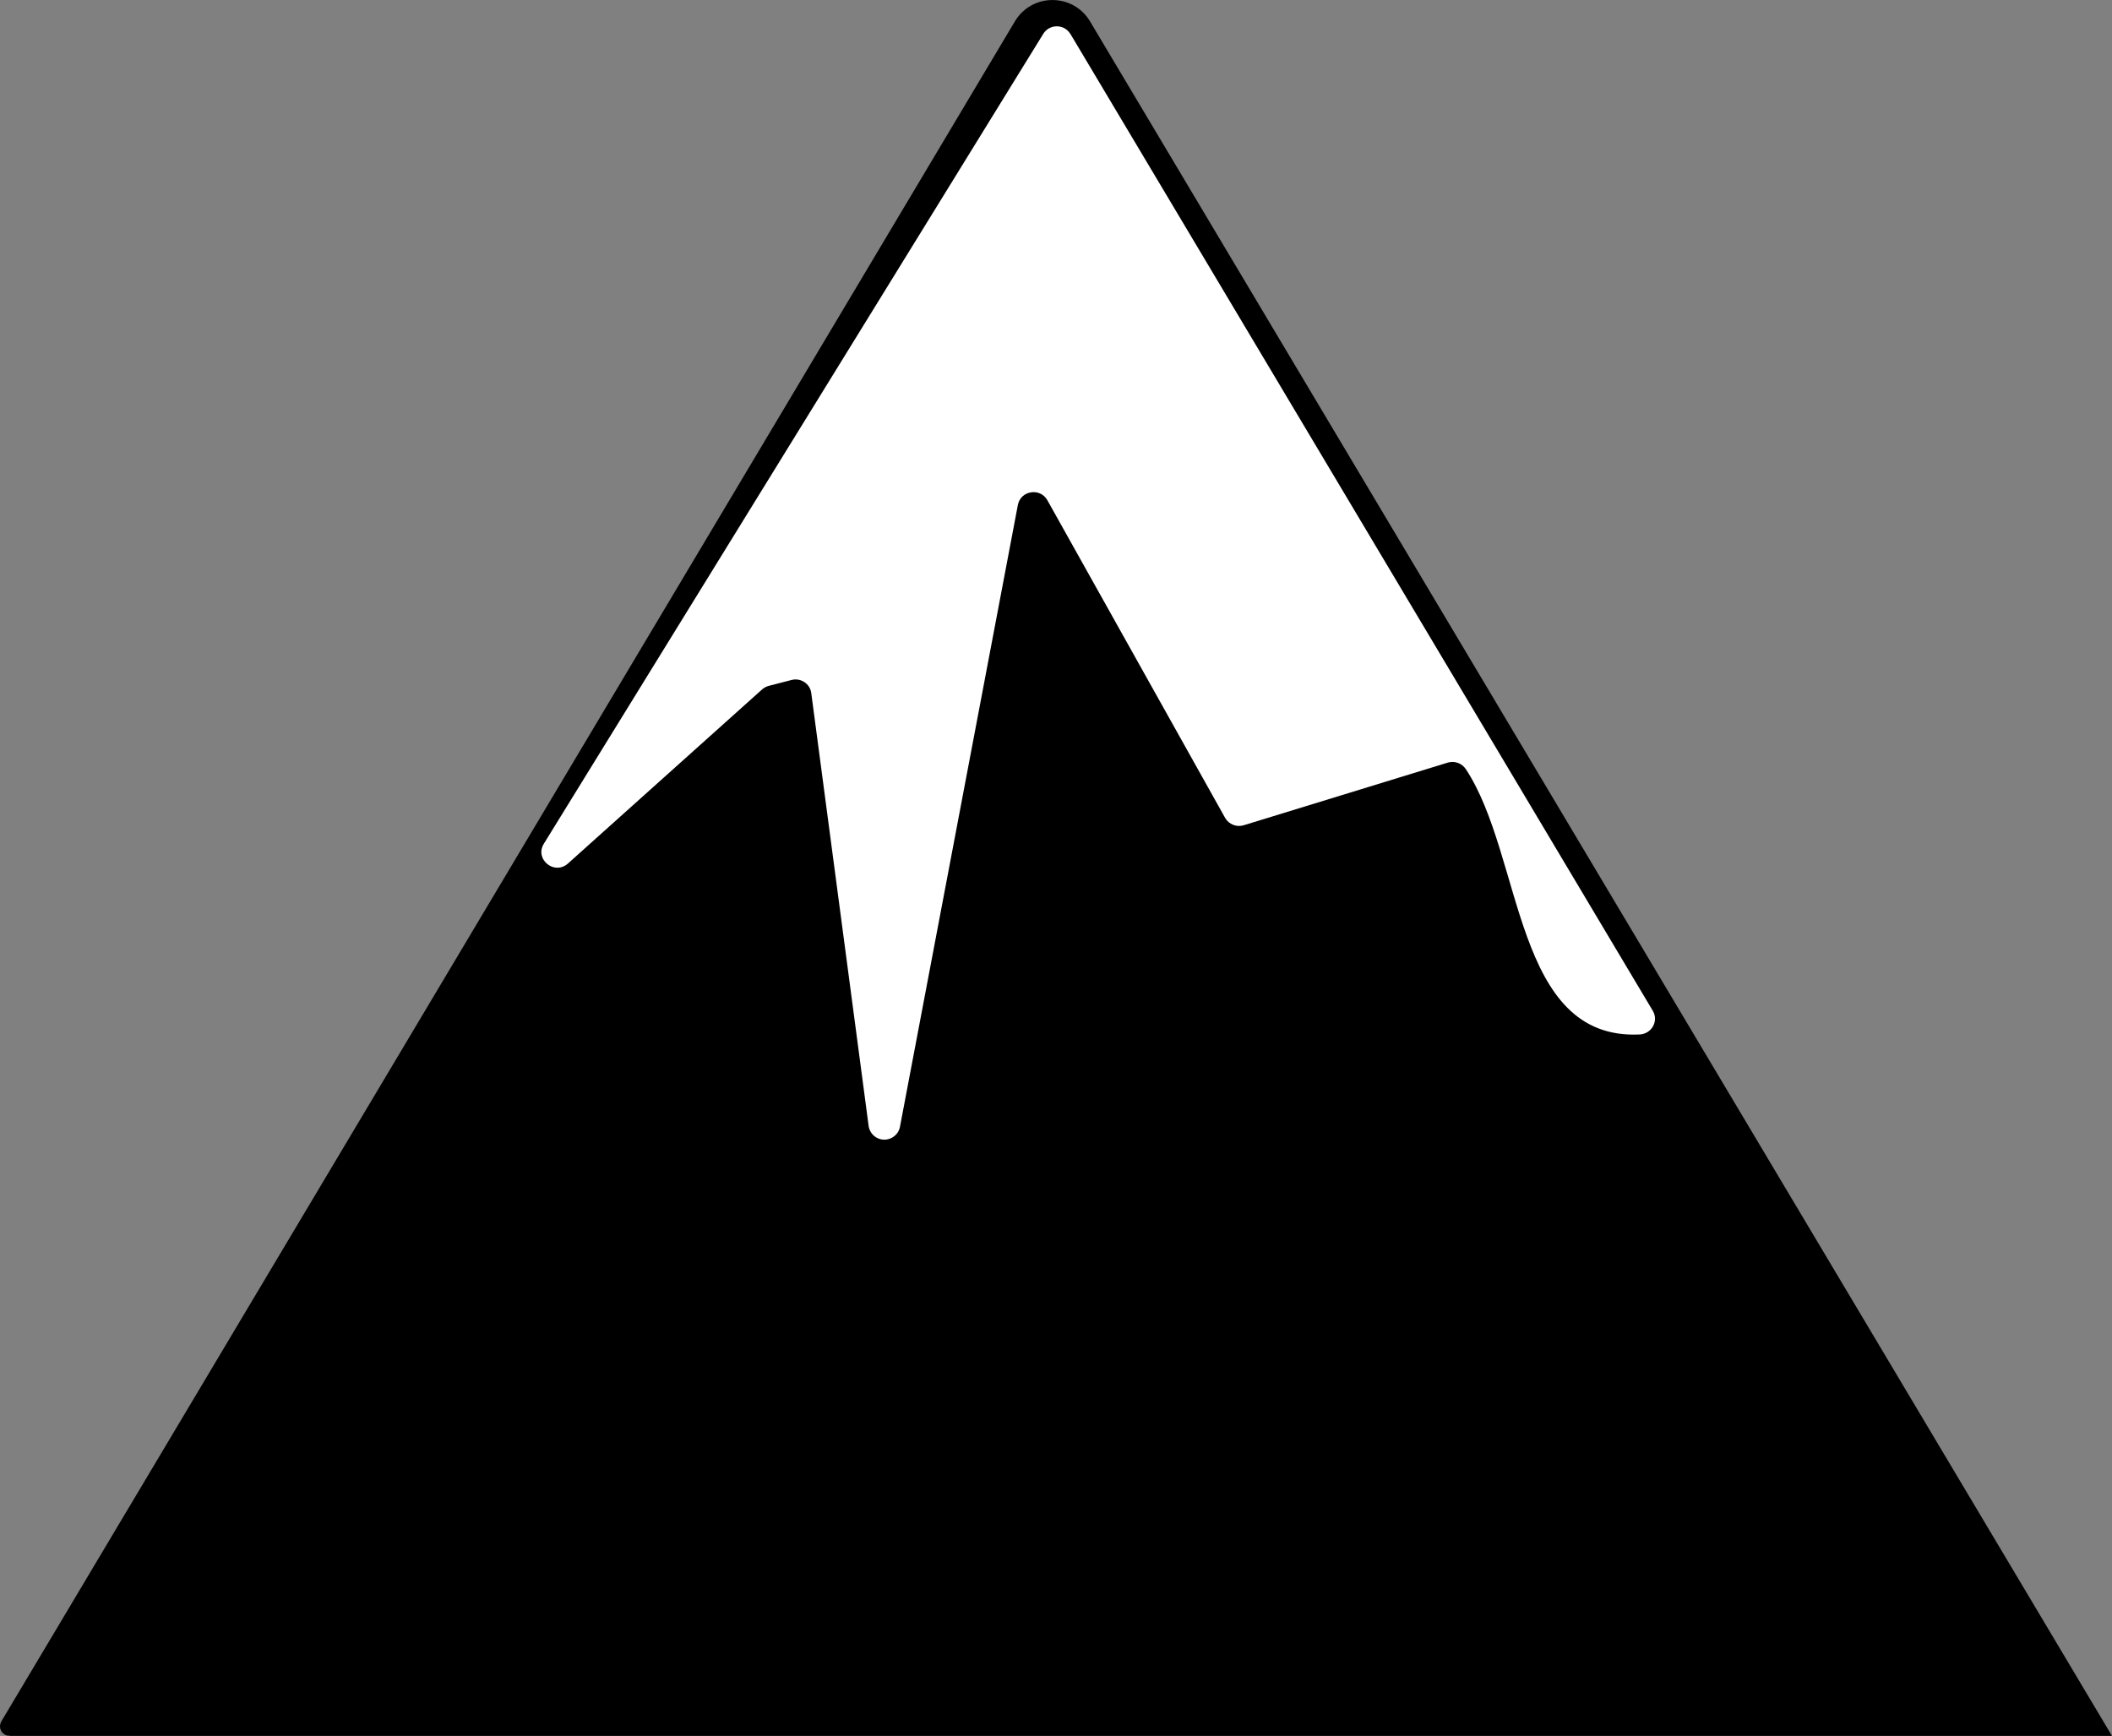
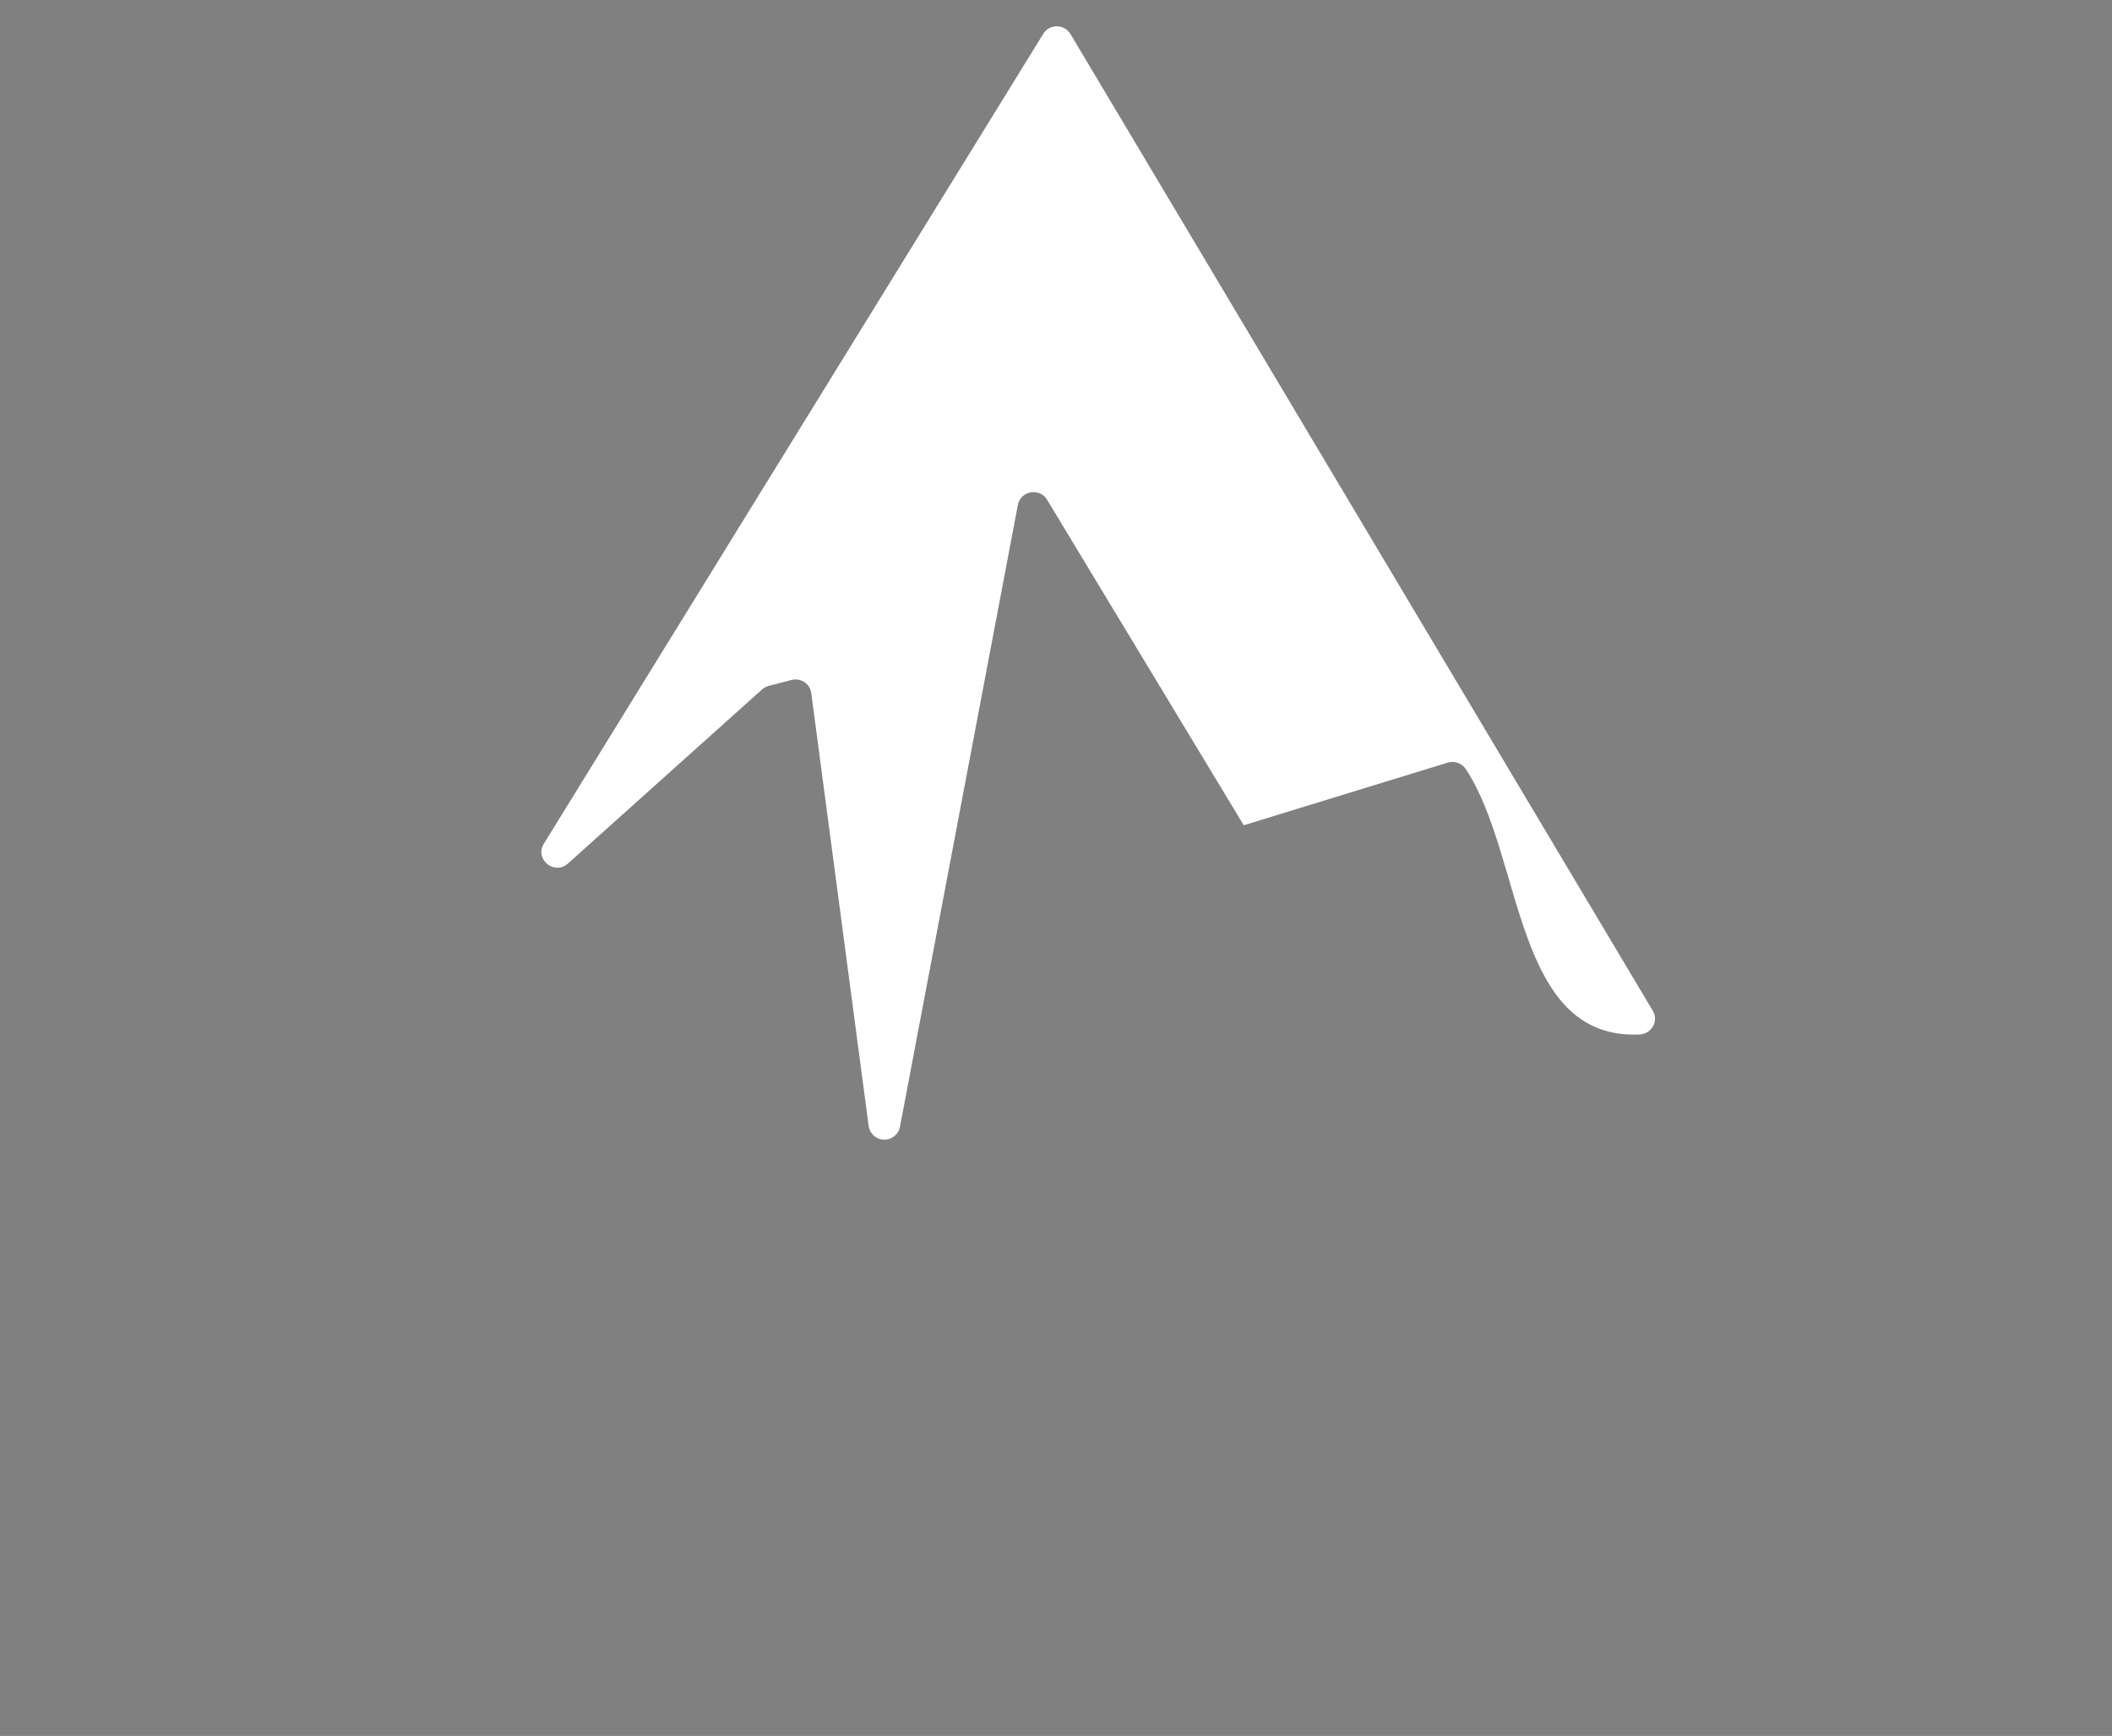
<svg xmlns="http://www.w3.org/2000/svg" data-name="Layer 2" viewBox="0 0 161.2 132.5">
  <rect x="0" y="0" width="161.2" height="132.5" fill="#808080" stroke="none" />
-   <path d="M.73 132h159.59L82.77 1.89c-1.1-1.85-3.78-1.85-4.88 0L.53 131.65c-.09.15.02.35.2.35z" style="stroke:#000;stroke-miterlimit:10" />
-   <path d="m81.7 2.59 44.45 74.56c.47.79-.09 1.77-1.01 1.81-9.61.44-8.85-13.55-13.25-20.24-.3-.46-.86-.67-1.39-.51l-15.57 4.78c-.55.17-1.14-.07-1.42-.56L79.94 38.18c-.55-.98-2.04-.74-2.25.36l-9 47.47c-.16.83-1.12 1.25-1.84.79-.3-.19-.5-.5-.55-.85L61.92 52.9c-.09-.71-.8-1.18-1.5-1l-1.74.45c-.19.05-.36.14-.51.27L43.35 65.91c-1.04.93-2.57-.33-1.84-1.51L79.63 2.58c.48-.77 1.61-.76 2.07.02z" style="fill:#fff" />
+   <path d="m81.7 2.59 44.45 74.56c.47.79-.09 1.77-1.01 1.81-9.61.44-8.85-13.55-13.25-20.24-.3-.46-.86-.67-1.39-.51l-15.57 4.78L79.94 38.18c-.55-.98-2.04-.74-2.25.36l-9 47.47c-.16.83-1.12 1.25-1.84.79-.3-.19-.5-.5-.55-.85L61.92 52.9c-.09-.71-.8-1.18-1.5-1l-1.74.45c-.19.05-.36.14-.51.27L43.35 65.91c-1.04.93-2.57-.33-1.84-1.51L79.63 2.58c.48-.77 1.61-.76 2.07.02z" style="fill:#fff" />
</svg>